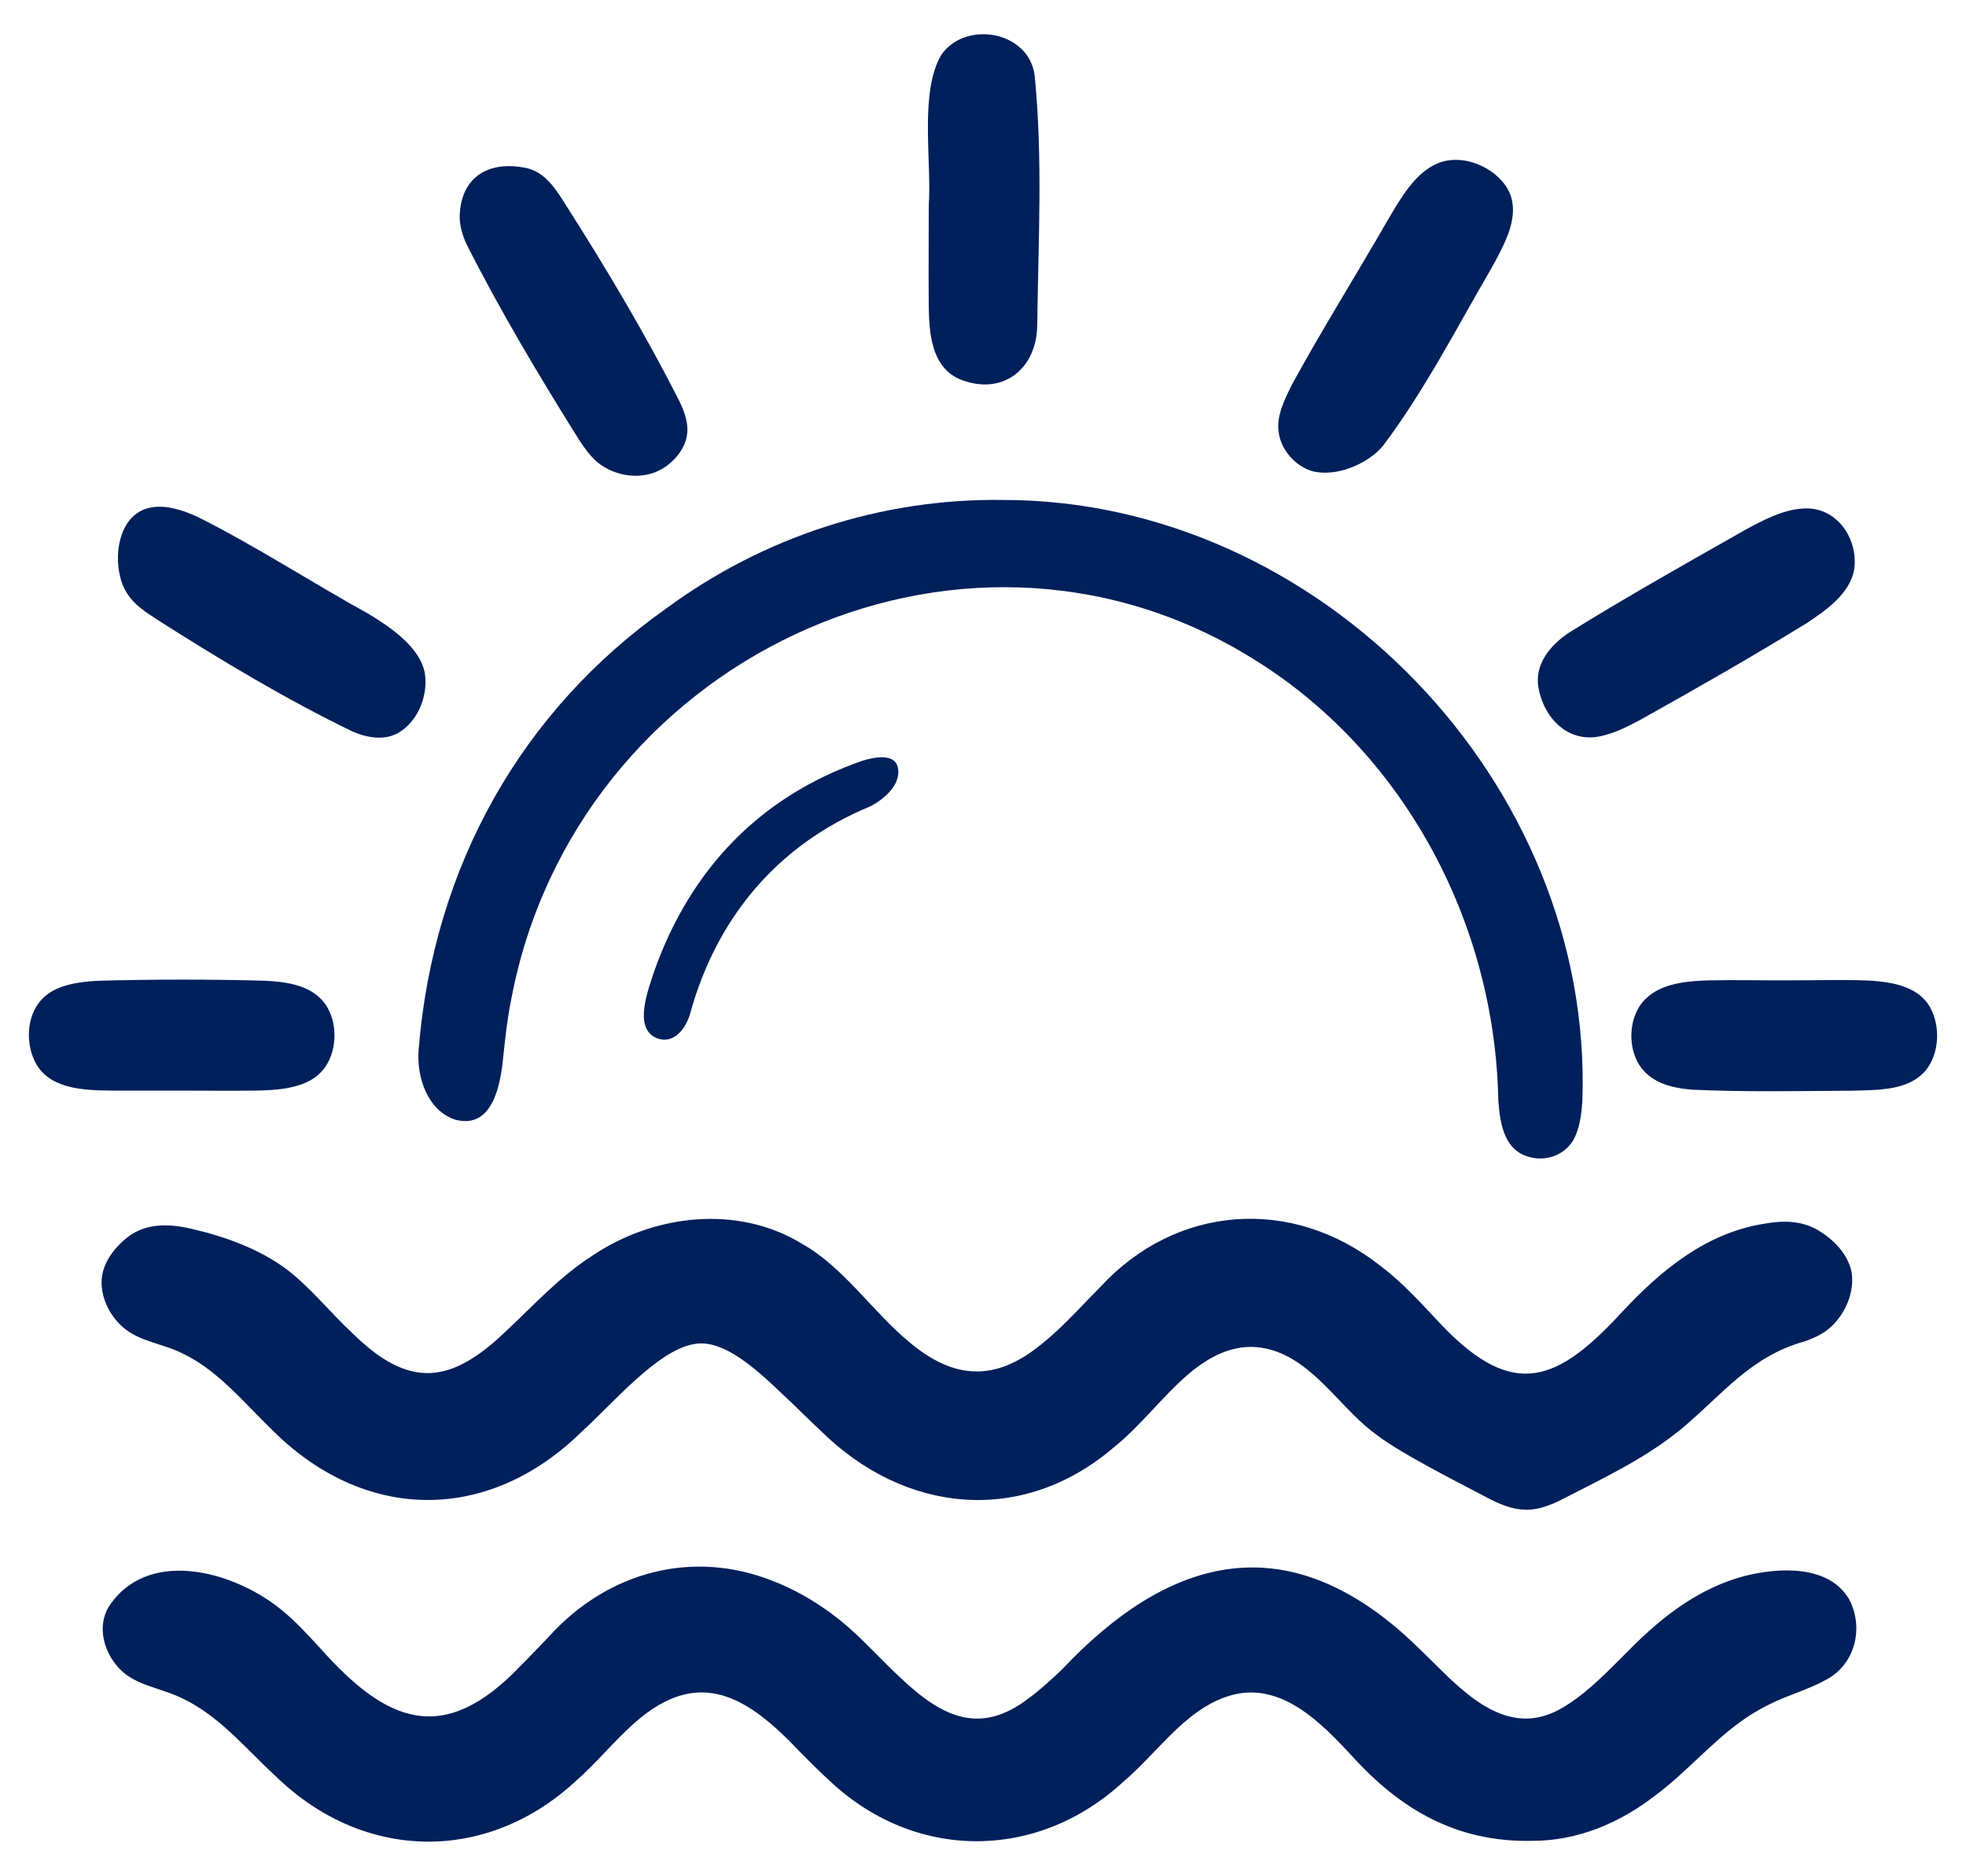
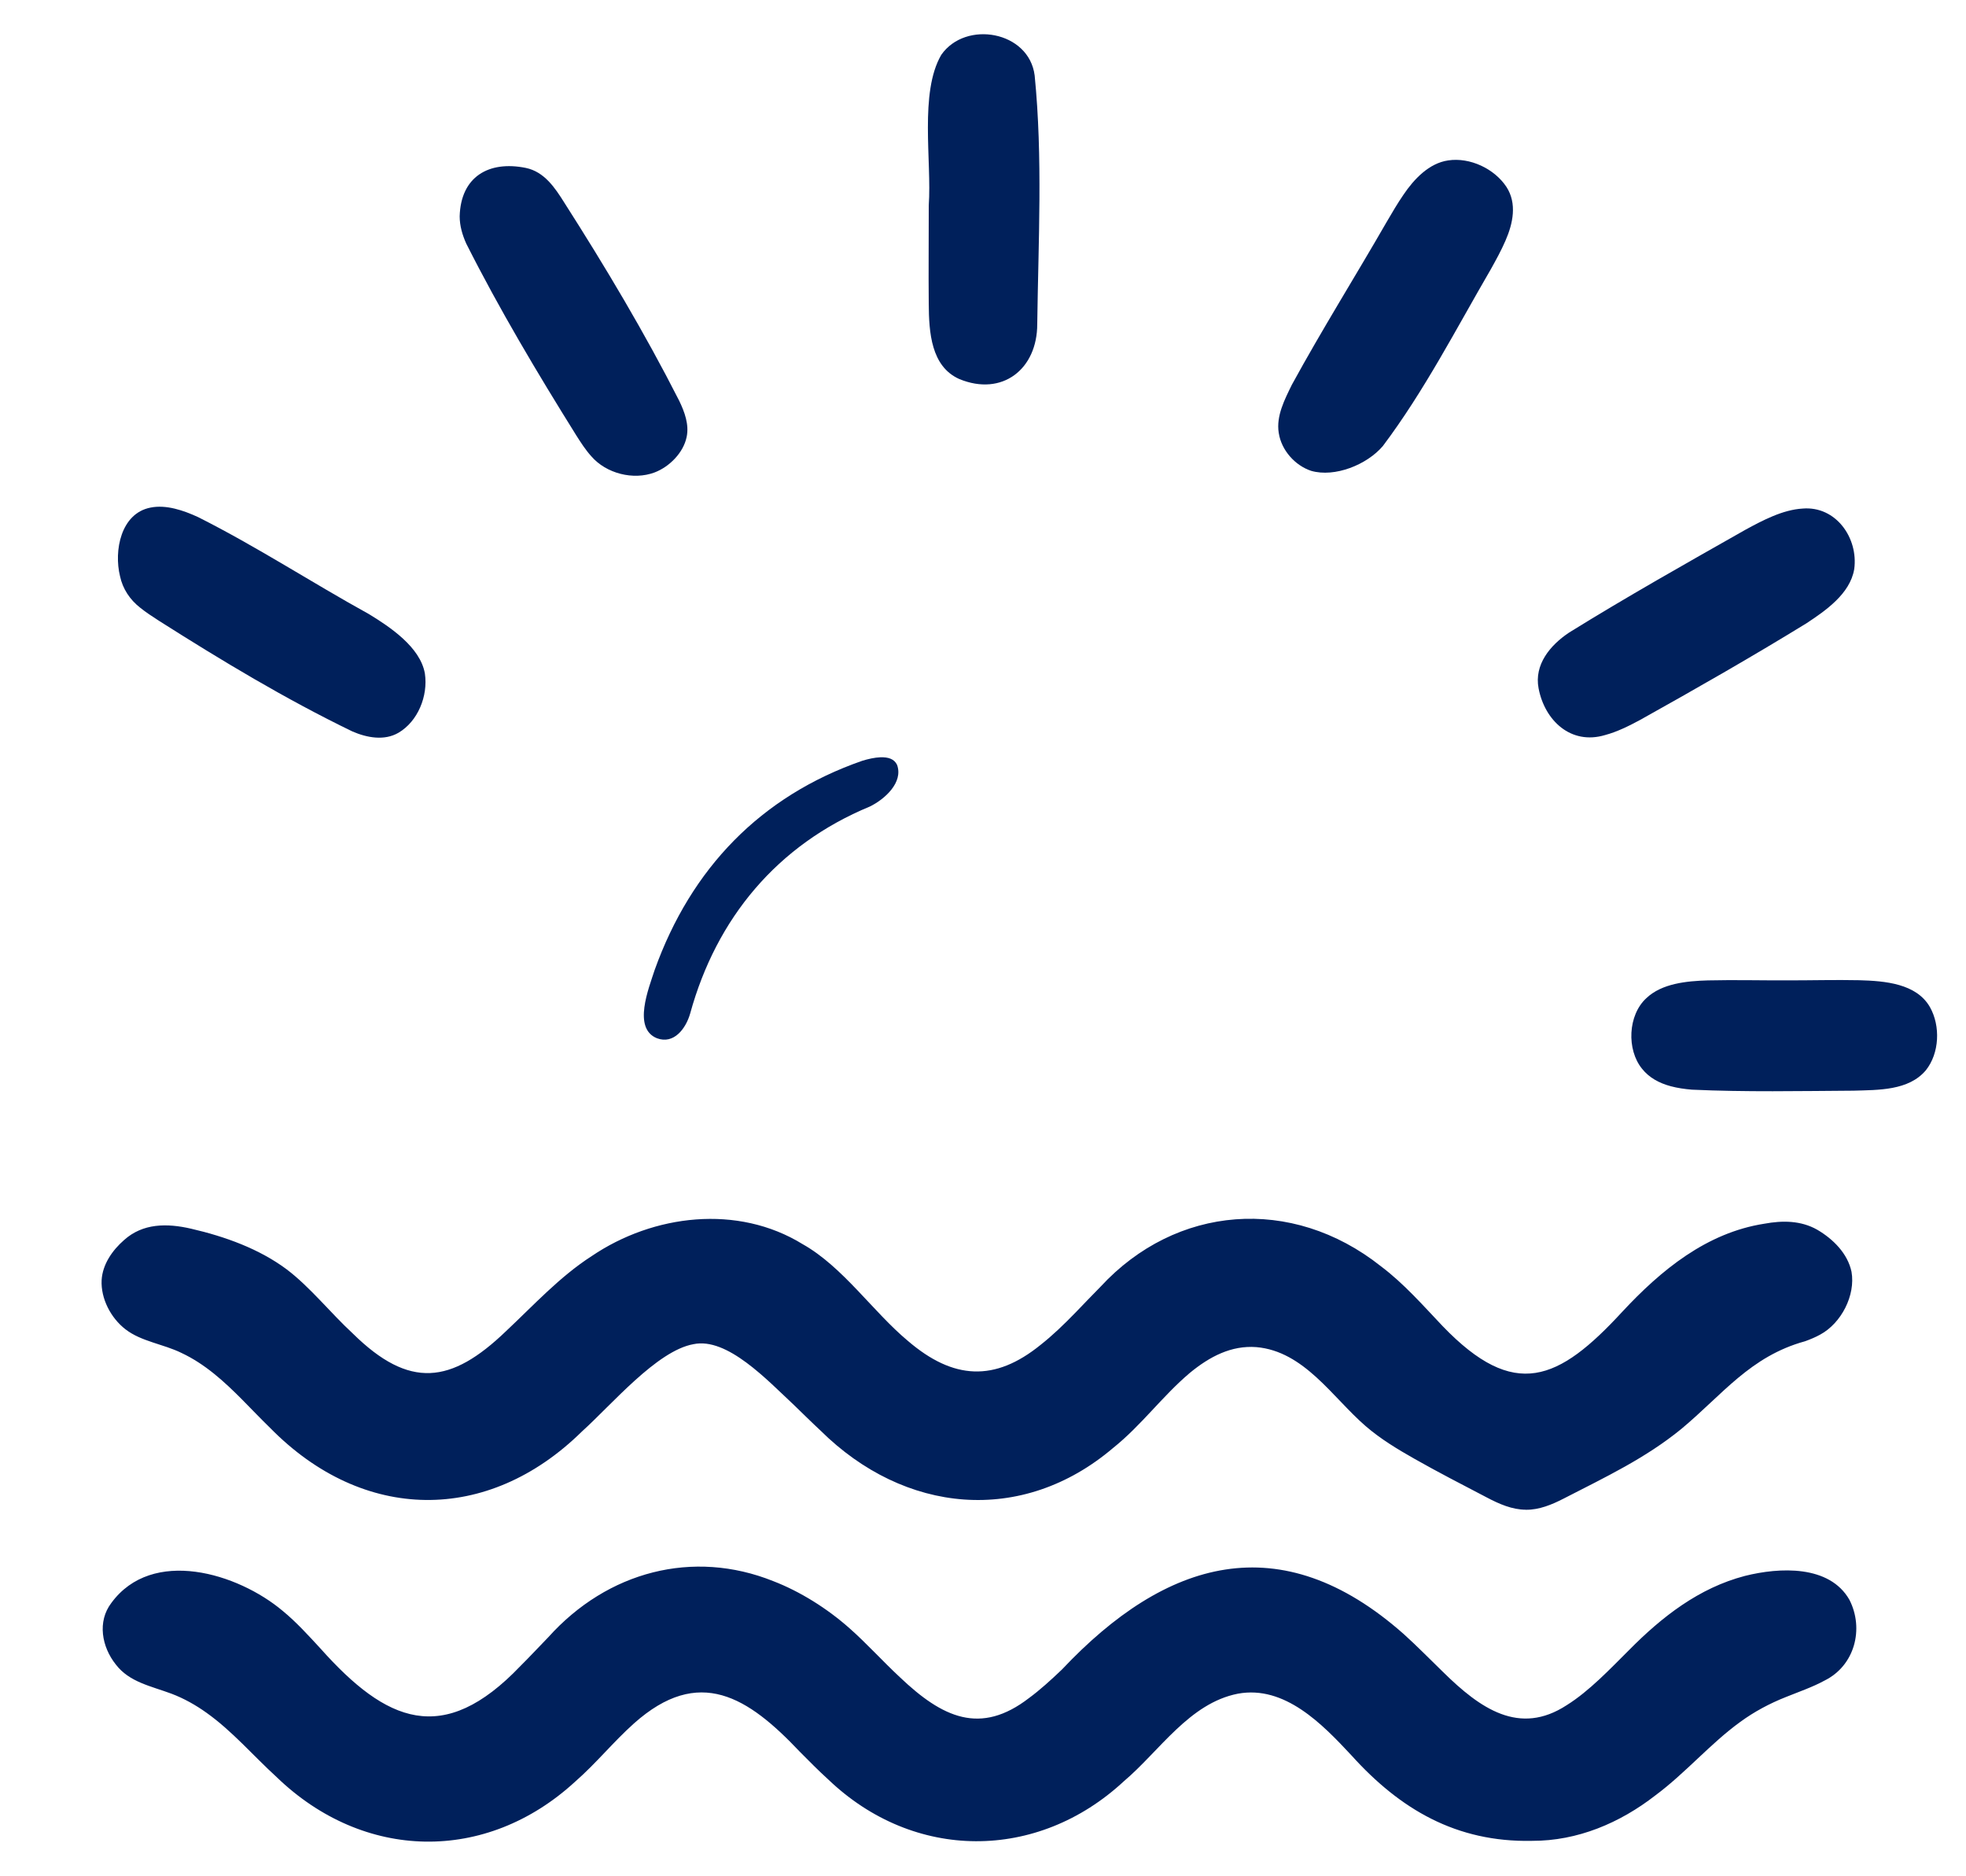
<svg xmlns="http://www.w3.org/2000/svg" id="Layer_1" data-name="Layer 1" viewBox="0 0 1308.1 1247.84">
  <defs>
    <style>
      .cls-1 {
        fill: #00205b;
        stroke-width: 0px;
      }
    </style>
  </defs>
  <path class="cls-1" d="M1019.14,1224.55c-50.18.97-87.56-20.96-119.95-56.88-19.43-20.85-44.45-46.72-75.52-41.02-32.38,6.34-52.01,38.05-75.95,58.3-57.59,53.41-139.61,53.19-196.46-1.07-6.72-6.1-12.98-12.44-19.15-18.67-34.33-36.28-66.91-57.44-110.29-18.79-13.93,12.48-25.14,26.52-39.23,38.83-59.35,54.45-140.7,52.72-198.54-3.13-15.8-14.43-29.39-30.48-46.62-42.76-7.2-5.15-14.98-9.53-23.28-12.68-13.73-5.12-28.07-7.67-37.07-19.42-9.41-11.78-12.44-28.59-2.99-40.98,27.18-37.1,84.08-19.95,114.12,5.39,8.78,7.19,17,16.22,25.08,24.99,43.67,48.95,81.47,65.58,133.02,11.54,6.21-6.16,12.34-12.77,18.44-19.04,39.54-44.02,96.47-58.7,149.68-37.41,17.95,6.9,36.02,18.26,50.83,31.4,11.11,9.78,21.95,21.8,33.43,32.49,28.39,27.02,53.67,38.86,86.09,13.82,6.9-5.06,14.35-11.76,21.84-18.93,68.88-73.07,145.15-96.3,227.36-23.55,8.79,7.89,17.61,16.96,26.23,25.29,24.62,24.25,50.69,42.58,82.21,22.03,14.94-9.31,28.98-24.22,41.43-36.6,21.9-22.17,46.57-41.41,77.13-49.39,23.03-5.78,56.26-7.43,69.56,15.89,9.84,19.27,3.61,43.8-16.61,53.75-7.92,4.34-17.07,7.44-25.57,10.89-10.86,4.29-21.14,9.77-30.56,16.66-19.84,14.38-36.44,34.03-56.39,48.81-23.6,18.35-51.78,30.33-82.09,30.23h-.21Z" />
  <path class="cls-1" d="M1015.17,1004.27c-9.07-.02-17.71-3.84-25.67-8.02-16.96-8.85-33.02-17.13-48.37-25.84-11.39-6.45-22.61-13.22-32.54-21.8-21.97-18.98-40.86-49.79-72.7-52.5-16.56-1.25-30.97,6.23-44.27,17.19-18.33,15.51-32.07,34.73-50.89,49.8-60.83,51.76-139.02,43.78-194.81-11.49-5.63-5.22-11.62-11.17-17.47-16.81-17.96-16.73-44.57-45.4-67.07-40.64-24.31,4.36-54.34,40.21-74.22,58.11-62.68,61.64-145.58,60.52-207.34-2.33-6.51-6.32-12.53-12.69-18.57-18.78-12.15-12.25-24.85-23.84-40.5-31.18-12.18-5.97-26.7-7.57-37.2-15.67-9.86-7.57-16.54-20.52-15.93-32.76.61-10.52,7.14-19.86,14.91-26.64,12.44-11.2,28.43-11.33,44.71-7.55,22.43,5.18,45.16,13.34,63.52,27.03,15.67,11.87,29.02,28.85,44.05,42.74,37.66,37.06,65.4,33.4,101.81-1.57,18.61-17.45,35.69-36.22,57.05-49.99,41.09-27.81,97.16-34.56,140.36-7.96,26.85,15.1,46.74,44.93,70.02,64.34,30.29,25.98,57.88,27.35,88.33,2.65,8.05-6.34,15.34-13.38,23.37-21.63,5.55-5.7,11.07-11.58,16.51-17.04,50.16-54.29,127.12-60.7,186.51-13.63,15.45,11.64,27.82,25.86,41.16,39.89,47.76,49.64,77.08,36.38,119.4-9.52,25.94-27.9,56.21-52.66,94.55-58.64,12.1-2.24,24.36-2.17,35.21,3.98,10.55,6.16,20.26,15.8,22.83,27.95,2.76,15.71-6.79,34.21-20.79,41.8-3.16,1.76-6.55,3.16-10.07,4.44-36.49,10.02-54.89,35.46-82.4,58.37-23.84,19.44-50.04,31.8-78.32,46.33-7.74,3.98-16.27,7.51-25,7.4h-.19Z" />
-   <path class="cls-1" d="M667.04,332.58c210.56-.33,393.42,187.89,385.8,400.06-.51,7.87-1.58,15.62-4.28,22.11-4.42,11.85-17.6,18.14-29.93,15.15-17.22-3.9-20.49-20.74-21.73-38.2-2.24-118.68-63.72-233.19-165.04-294.61-194.5-119.17-449.24,2.99-491.7,227.65-2.63,12.98-3.98,25.49-5.33,38.39-1.81,18.81-7.12,48.16-31.88,41.71-18.56-6.1-25.98-28.52-24.38-46.97,9.91-121.67,68.53-225.21,164.84-293.2,64.73-47.6,142.98-73.15,223.43-72.1h.2Z" />
  <path class="cls-1" d="M456.83,290.83c-2.13,10.2-11.26,19.63-21.3,23.45-14.14,5.31-32.16.74-42.08-10.74-3.82-4.2-6.99-9.15-10.08-14.02-25.93-41.54-51.14-83.84-73.16-127.5-2.58-5.76-4.35-11.79-4.36-18.1.7-26.32,19.3-37.21,43.96-32.23,12.39,2.56,19.45,13.21,25.75,23.25,27.24,42.63,53.44,86.56,76.32,131.58,3.63,7.52,6.72,15.89,5,24.12l-.04.18Z" />
  <path class="cls-1" d="M617.96,136.62c2.05-29.54-6.34-75,8.33-100.15,16.19-23.22,58.41-15.81,62.13,13.74,5.45,54.68,2.44,110.28,1.72,165.25.07,30.17-23.31,48.43-51.86,36.68-18.82-8.39-20.19-31.15-20.33-49.87-.22-21.82.04-43.76.01-65.45v-.2Z" />
  <path class="cls-1" d="M850.8,287.86c-1.74-11.24,3.98-22.13,8.74-31.89,20.03-36.67,42.34-72.24,63.2-108.51,3.52-6,7.04-12.06,11.01-17.84,7.12-10.58,17.14-21.07,29.79-22.91,14.51-2.2,30.79,5.52,38.77,17.6,7.18,11.03,4.39,24.34-.64,35.81-2.8,6.49-6.3,12.82-9.75,19.01-23.08,39.66-44.22,80.88-71.79,117.53-10.61,12.53-32.05,21.08-47.73,16.55-10.7-3.54-19.81-13.66-21.56-25.16l-.03-.19Z" />
  <path class="cls-1" d="M282.71,448.09c2.19,14.83-4.64,31.8-17.63,39.38-9.36,5.41-20.89,3.32-30.69-.94-44.42-21.51-86.97-47.14-128.61-73.57-4.26-2.76-8.71-5.63-12.56-8.75-6.77-5.29-11.58-12.51-13.36-20.92-4.17-16.92.53-41.77,20.26-45.63,10.41-2.12,21.97,1.85,31.68,6.32,38.93,19.57,75.51,43.47,113.67,64.52,14.21,8.65,34.11,22.02,37.21,39.4l.03.19Z" />
  <path class="cls-1" d="M1233.69,378.81c-2.81,16.17-18.81,27.28-31.81,35.85-36.39,22.34-73.44,43.51-110.75,64.32-7.34,3.95-15.21,7.87-23.16,9.98-22.81,6.84-40.21-9.73-44.26-31.09-3.01-15.82,7.71-28.66,20.28-37.07,38.5-23.86,77.91-46.06,117.32-68.39,11.63-6.33,24.85-13.32,38.07-14.11,22.22-1.85,37.19,19.65,34.35,40.31l-.03.19Z" />
  <path class="cls-1" d="M1189.68,652.15c15.72.01,31.45-.43,47.3-.1,17.26.48,38.1,2.17,47.13,17.88,7.08,12.57,6.36,30.65-2.73,42.04-11.46,13.6-31.69,13.05-48.16,13.56-35.83.23-71.64.97-107.44-.67-4.86-.4-9.68-1.09-14.2-2.31-7.7-2.08-14.32-5.68-19.03-11.61-10.33-12.68-9.48-35.72,2.93-47.01,10.27-9.74,26.73-11.35,40.87-11.76,17.74-.42,35.52.05,53.12-.02h.2Z" />
-   <path class="cls-1" d="M120.55,725.5c-15.57-.03-31.25.06-46.96-.03-19.14-.22-41.99-1.22-50.73-20.11-6.24-13.45-4.77-32.35,6.88-42.46,8.95-8.01,23.79-9.97,36.27-10.51,36.84-.99,73.61-.99,110.42,0,13.82.69,29.85,2.84,38.9,14.12,10.07,12.34,9.66,34.56-1.47,46.4-10.52,11.43-29.77,12.36-44.98,12.58-16.17.16-32.15,0-48.13,0h-.2Z" />
  <path class="cls-1" d="M596.9,508.88c4.17,11.61-8.22,22.8-18.16,27.64-61.61,25.49-102.05,74.28-119.51,137.6-2.82,9.97-10.78,20.8-22.15,16.52-16.28-6.6-5.46-33.1-1.47-45.48,24.24-67.56,70.55-115.59,138.1-139.08,4.06-1.25,8.3-2.18,12.03-2.33,5.38-.18,9.26,1.15,11.12,5.01l.06.12Z" />
</svg>